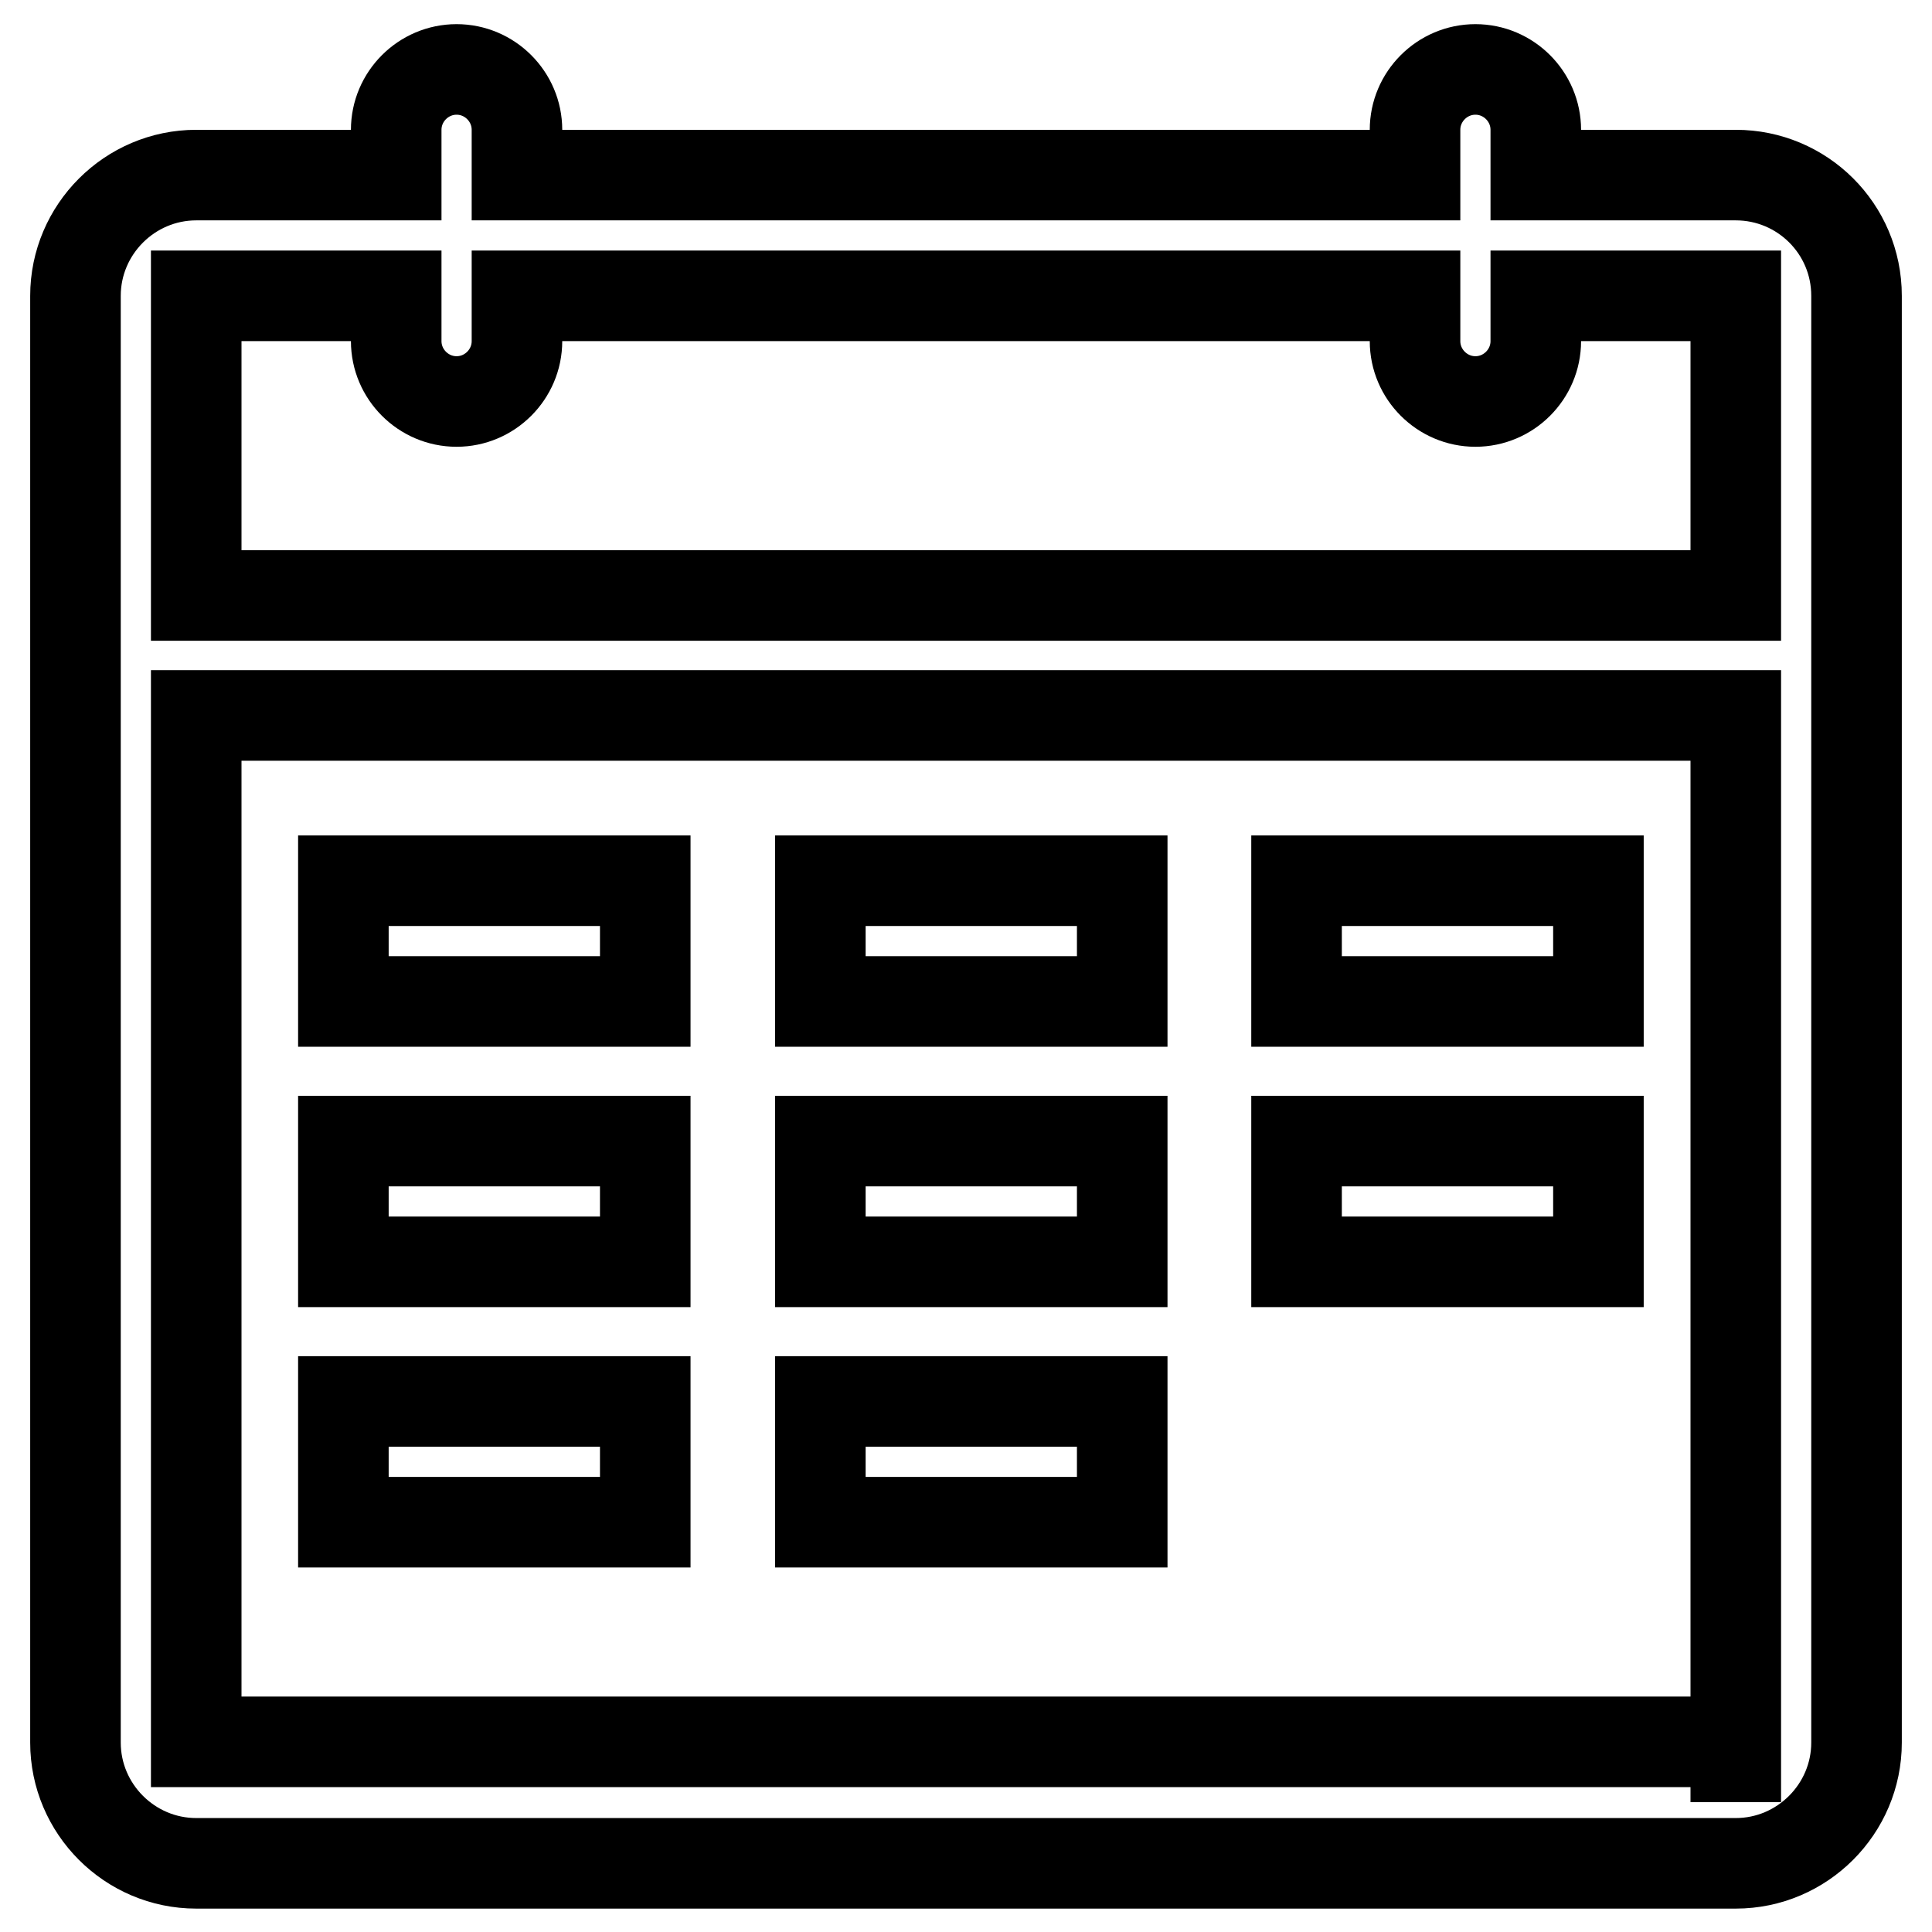
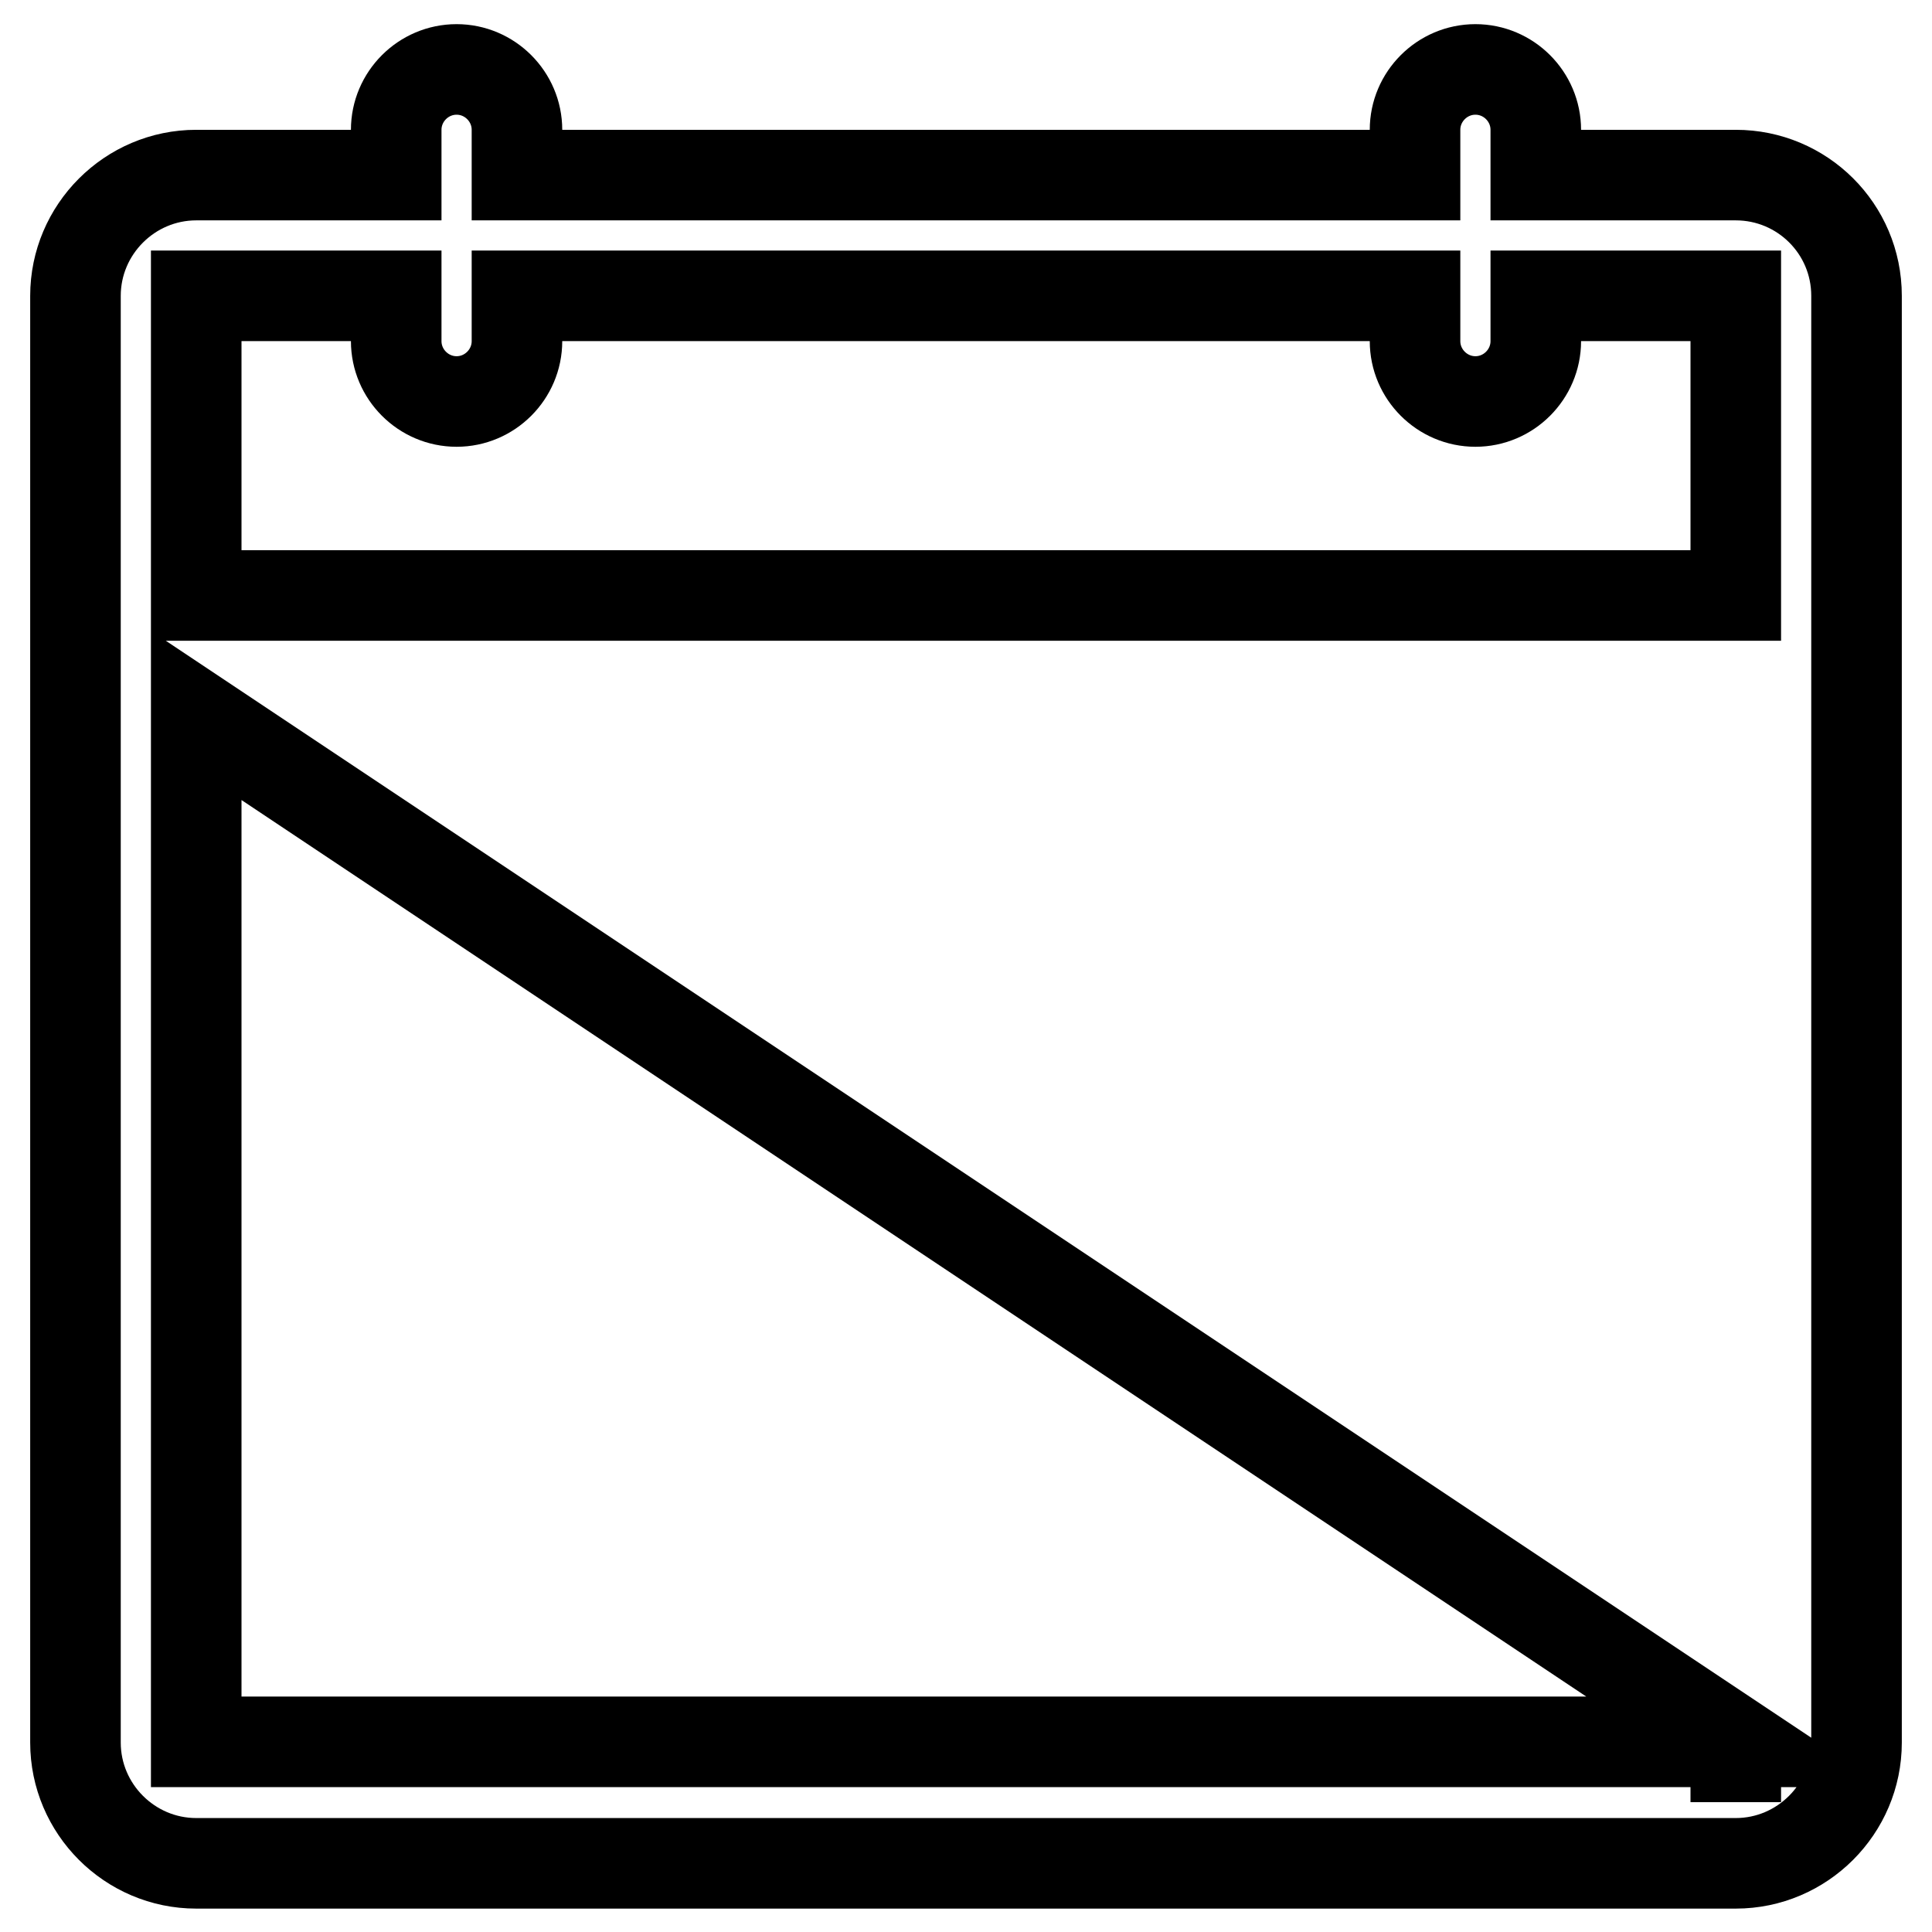
<svg xmlns="http://www.w3.org/2000/svg" version="1.1" x="0px" y="0px" viewBox="0 0 256 256" enable-background="new 0 0 256 256" xml:space="preserve">
  <g>
-     <path stroke-width="12" fill-opacity="0" stroke="#000000" d="M230,23.2h-26.5v-6c0-4.4-3.6-8-8-8c-4.4,0-8,3.6-8,8v6h-119v-6c0-4.4-3.6-8-8-8c-4.4,0-8,3.6-8,8v6H26 c-8.8,0-16,7.2-16,16v191.7c0,8.8,7.2,16,16,16h204c8.8,0,16-7.2,16-16V39.2C246,30.3,238.8,23.2,230,23.2z M26,39.2h26.5v6 c0,4.4,3.6,8,8,8c4.4,0,8-3.6,8-8v-6h119v6c0,4.4,3.6,8,8,8s8-3.6,8-8v-6H230v39.7H26V39.2z M230,230.8H26v-136h204L230,230.8 L230,230.8z M230,238.8v-8h0L230,238.8z" />
-     <path stroke-width="12" fill-opacity="0" stroke="#000000" d="M45.5,116.7h40v16h-40V116.7z M108.7,116.7h40v16h-40V116.7z M171.8,116.7h40v16h-40V116.7z M45.5,151.2h40 v16h-40V151.2z M108.7,151.2h40v16h-40V151.2z M171.8,151.2h40v16h-40V151.2z M45.5,185.7h40v16h-40V185.7z M108.7,185.7h40v16h-40 V185.7z" />
+     <path stroke-width="12" fill-opacity="0" stroke="#000000" d="M230,23.2h-26.5v-6c0-4.4-3.6-8-8-8c-4.4,0-8,3.6-8,8v6h-119v-6c0-4.4-3.6-8-8-8c-4.4,0-8,3.6-8,8v6H26 c-8.8,0-16,7.2-16,16v191.7c0,8.8,7.2,16,16,16h204c8.8,0,16-7.2,16-16V39.2C246,30.3,238.8,23.2,230,23.2z M26,39.2h26.5v6 c0,4.4,3.6,8,8,8c4.4,0,8-3.6,8-8v-6h119v6c0,4.4,3.6,8,8,8s8-3.6,8-8v-6H230v39.7H26V39.2z M230,230.8H26v-136L230,230.8 L230,230.8z M230,238.8v-8h0L230,238.8z" />
  </g>
</svg>